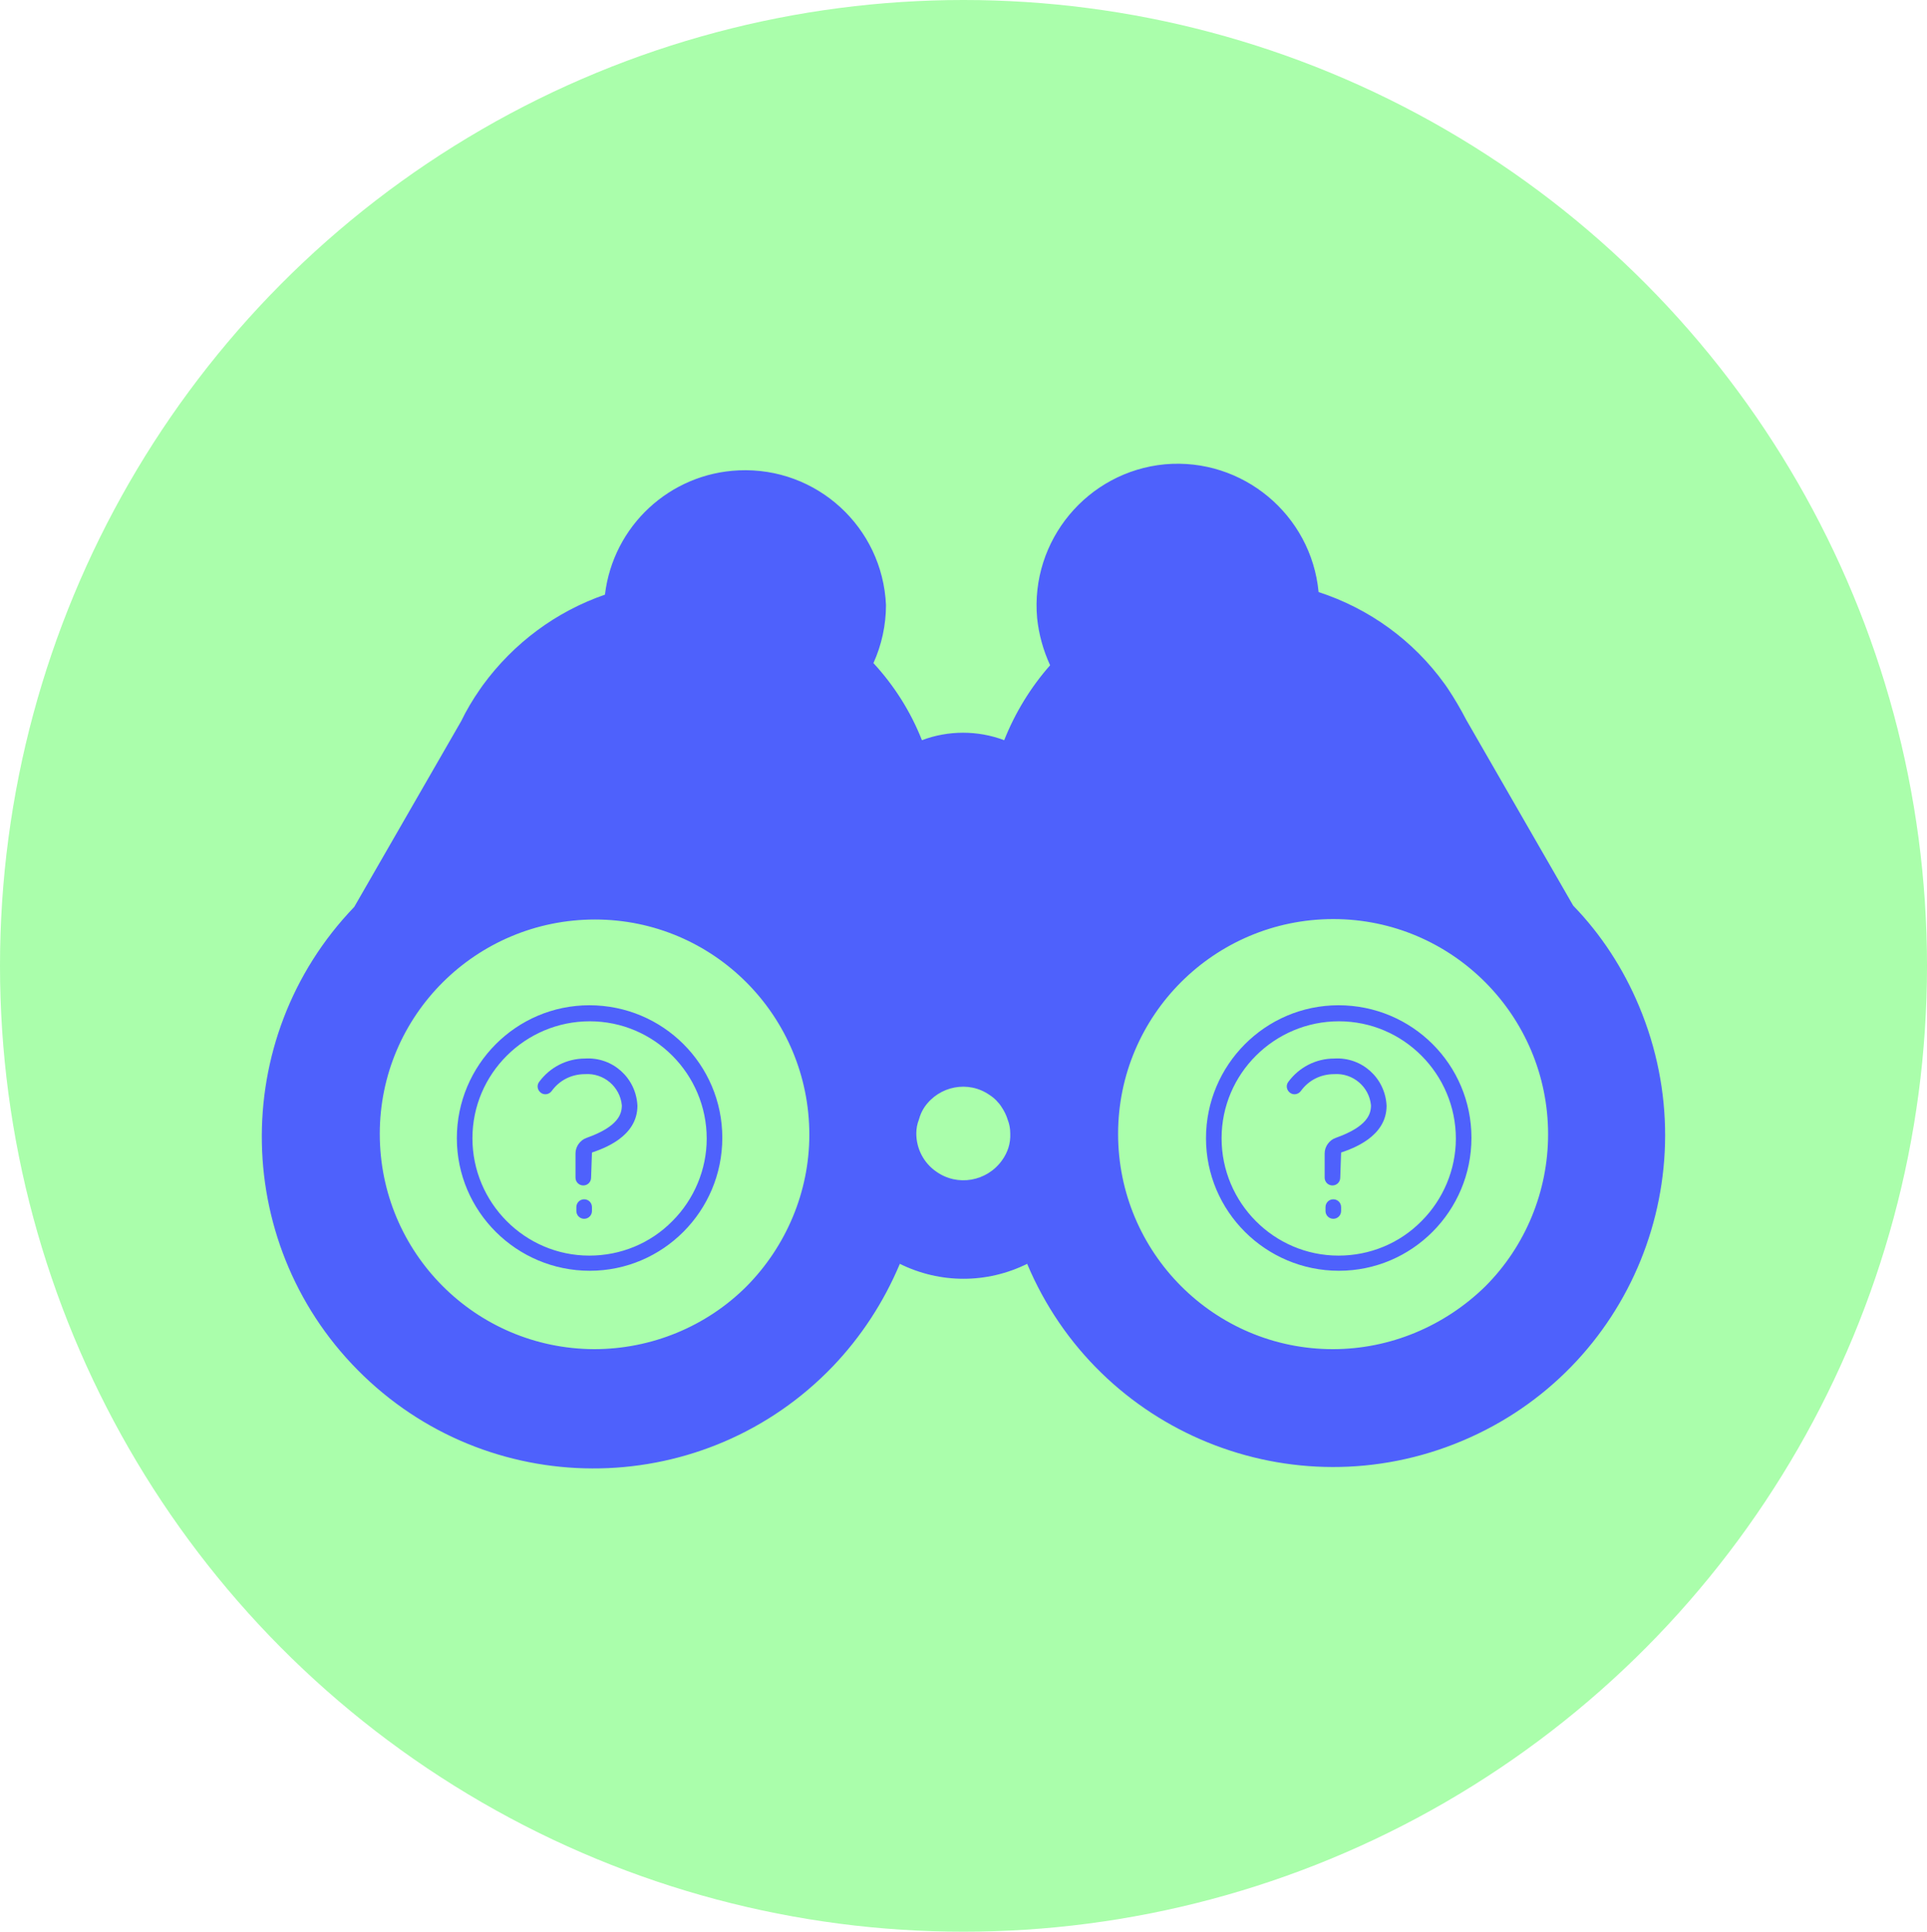
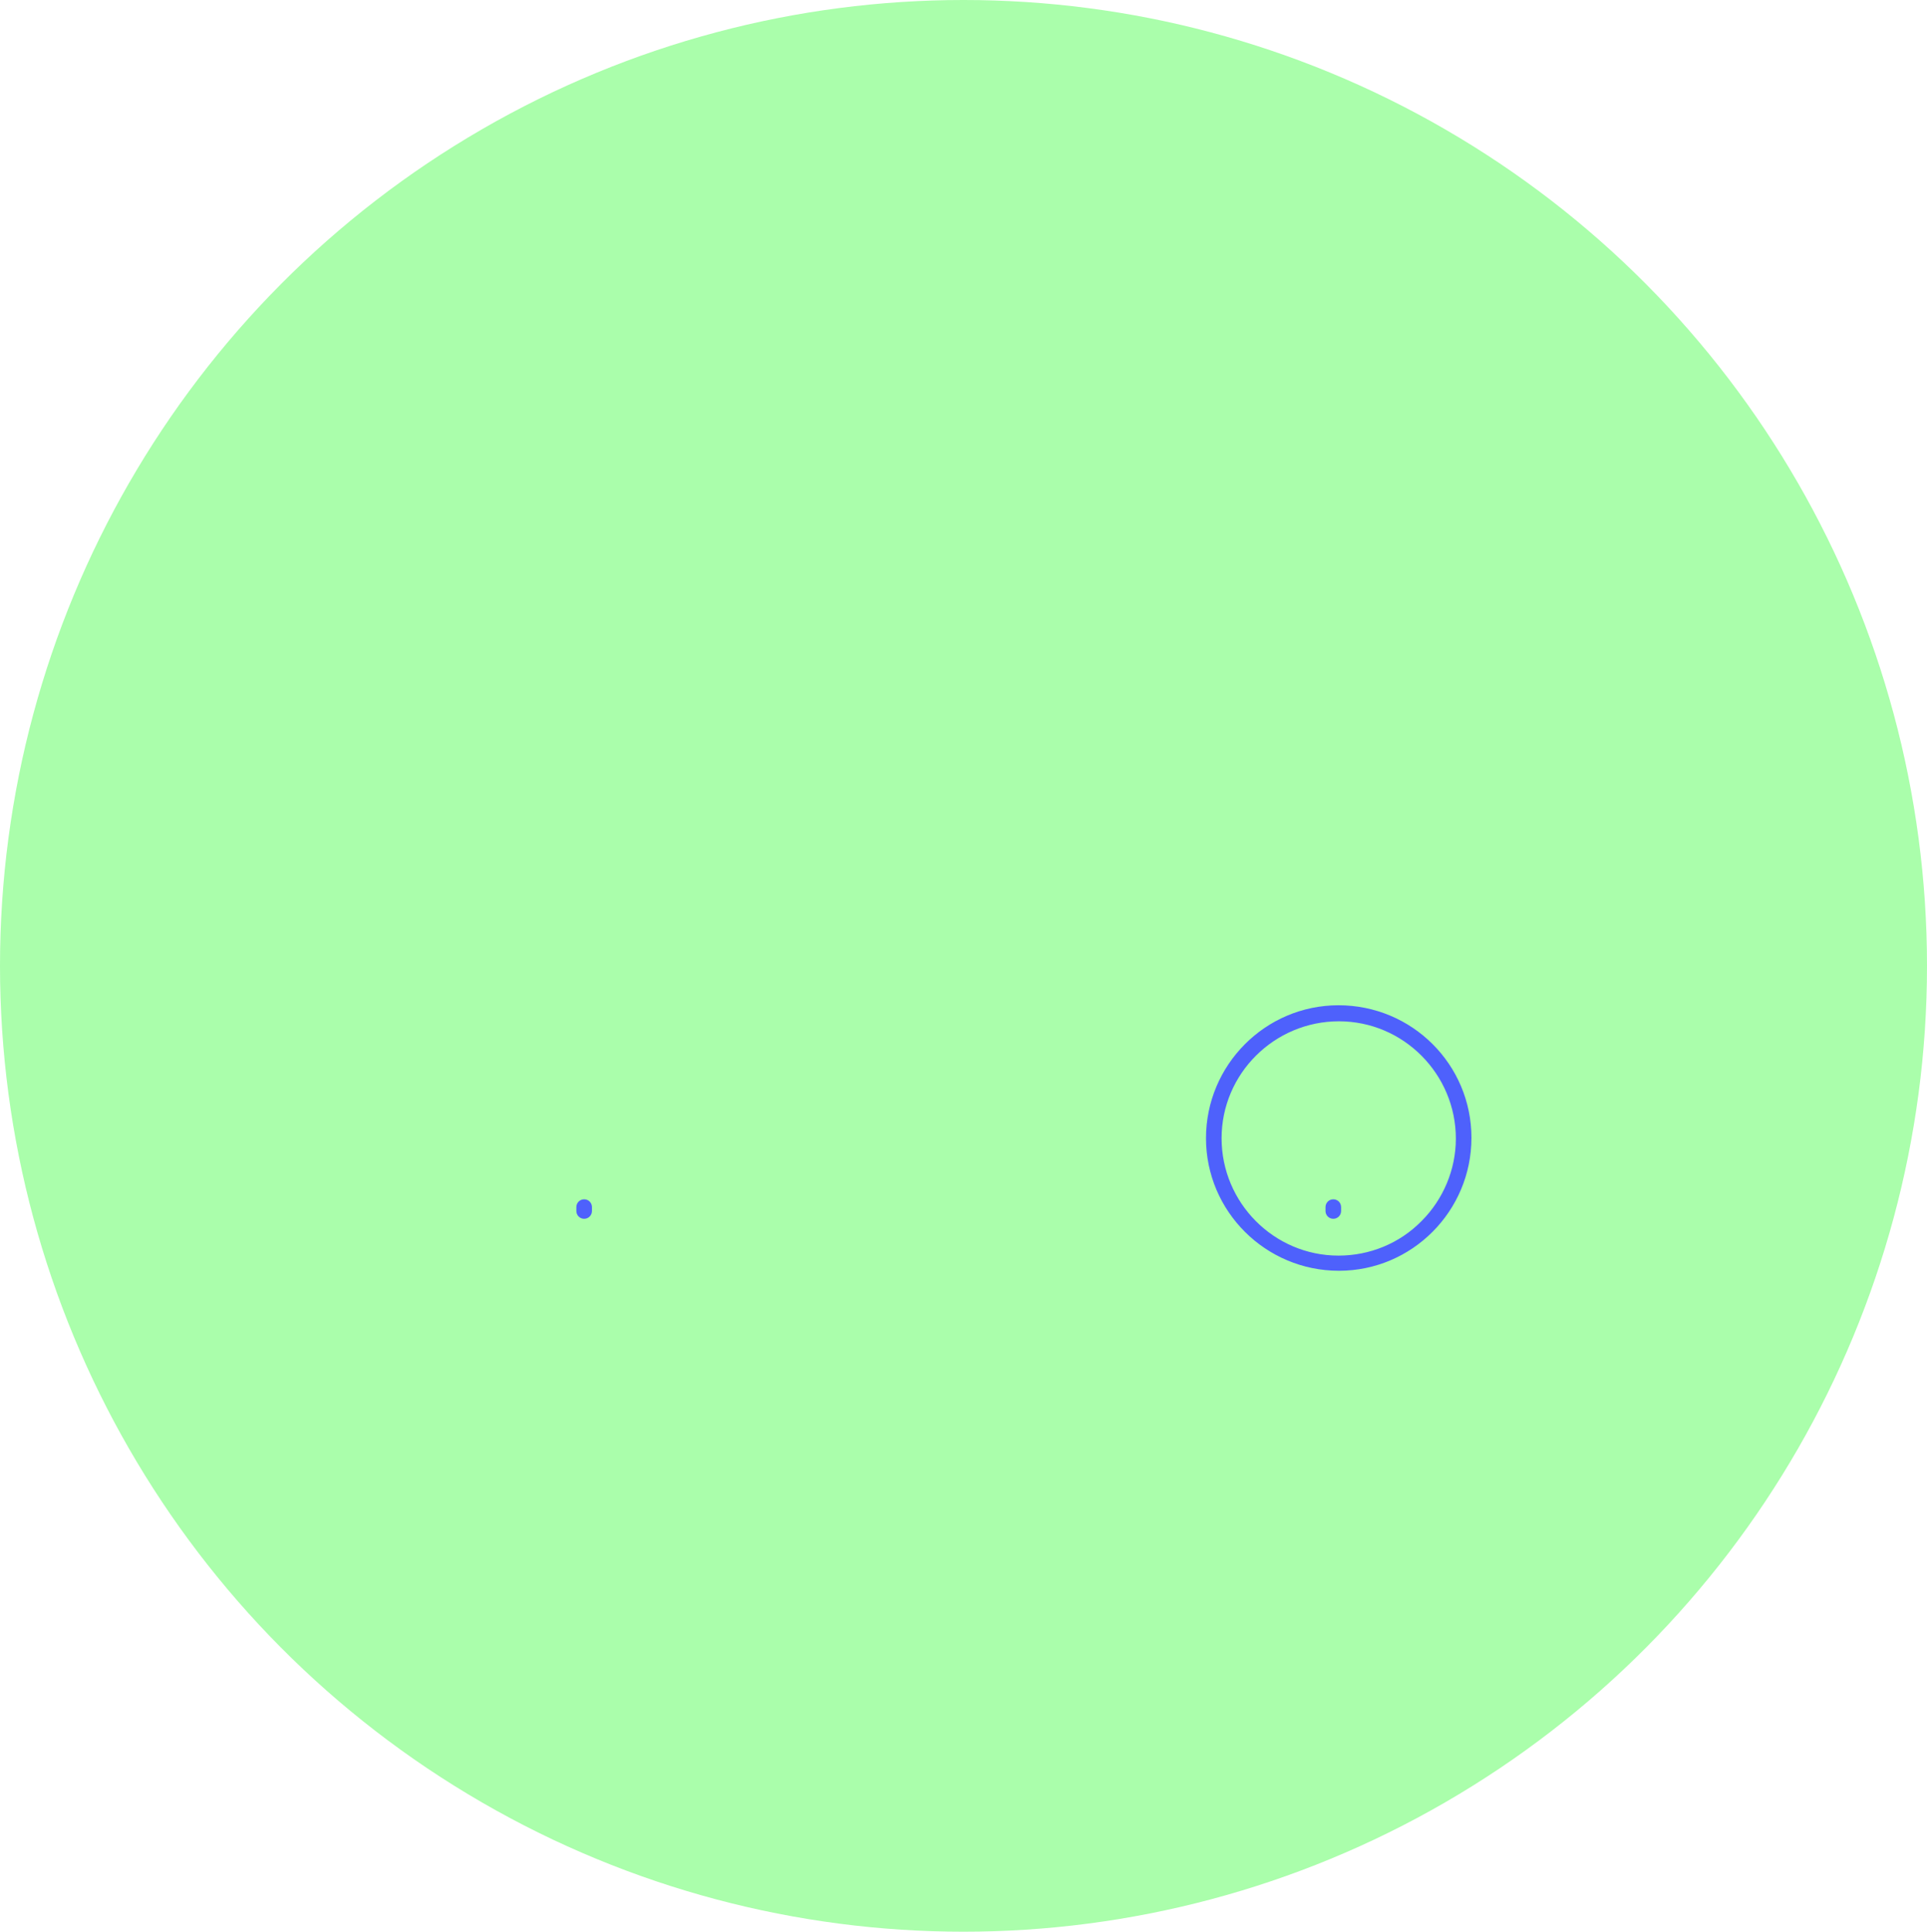
<svg xmlns="http://www.w3.org/2000/svg" version="1.1" id="Ebene_1" x="0px" y="0px" viewBox="0 0 445 446" style="enable-background:new 0 0 445 446;" xml:space="preserve">
  <style type="text/css">
	.st0{fill:#AAFEAB;}
	.st1{fill:#4E61FC;}
</style>
  <ellipse id="Ellipse_145" class="st0" cx="222.5" cy="223" rx="222.5" ry="223" />
-   <path id="Path_48" class="st1" d="M363.3,209.1l-24.7-42.9c-1.3-2.5-2.7-4.9-4.3-7.3c-0.2-0.3-0.5-0.7-0.7-1  c-7.2-10-17.4-17.4-29.1-21.2c-1.7-17.9-17.6-31.1-35.5-29.5c-17.9,1.7-31.1,17.6-29.5,35.5c0.4,3.8,1.4,7.4,3,10.9  c-4.5,5.1-8.1,11-10.6,17.3c-6.1-2.3-12.9-2.3-19,0c-2.6-6.6-6.4-12.6-11.2-17.8c1.9-4.2,2.9-8.8,2.9-13.4c-0.8-18-16-31.9-34-31.1  c-15.9,0.7-29,12.8-30.9,28.7c-11.3,3.9-21.1,11.2-28.2,20.9l-0.7,1c-1.6,2.3-3.1,4.8-4.3,7.3l-24.7,42.9  c-29.3,30.5-28.3,79,2.2,108.3c30.5,29.3,79,28.3,108.3-2.2c6.6-6.9,11.8-14.9,15.5-23.7c9.3,4.6,20.1,4.6,29.4,0  c16.4,39,61.3,57.3,100.4,40.9s57.3-61.3,40.9-100.4C374.9,223.7,369.8,215.8,363.3,209.1L363.3,209.1z M137.2,311.5  c-27.4-0.1-49.5-22.3-49.5-49.7s22.3-49.5,49.7-49.5s49.5,22.3,49.5,49.7c0,13.1-5.3,25.7-14.5,35  C163.1,306.3,150.4,311.5,137.2,311.5z M231.4,267.9c-3.5,4.9-10.3,6.1-15.2,2.6c-2.9-2-4.6-5.3-4.6-8.8c0-1.1,0.2-2.2,0.6-3.2  c0.3-1.1,0.7-2,1.3-2.9c3.4-4.9,10.1-6.2,15-2.8c0,0,0,0,0,0c1.1,0.7,2.1,1.7,2.8,2.8c0.6,0.9,1.1,1.9,1.4,2.9  c0.4,1,0.6,2.1,0.6,3.2C233.4,264,232.7,266.1,231.4,267.9L231.4,267.9z M307.8,311.5c-27.4,0-49.6-22.3-49.6-49.7  c0-27.4,22.3-49.6,49.7-49.6c27.4,0,49.6,22.3,49.6,49.7c0,13.1-5.2,25.8-14.5,35.1C333.6,306.2,321,311.5,307.8,311.5L307.8,311.5z  " />
-   <path id="Pfad_607" class="st1" d="M136.1,232.1c-16.9,0-30.6,13.8-30.6,30.7c0,16.9,13.8,30.6,30.7,30.6  c16.9,0,30.6-13.8,30.6-30.7C166.8,245.8,153.1,232.1,136.1,232.1C136.1,232.1,136.1,232.1,136.1,232.1z M136.1,289.9  c-14.9,0-27-12.2-27-27.1c0-14.9,12.2-27,27.1-27s27,12.2,27,27.1c0,7.1-2.9,14-7.9,19C150.2,287.1,143.3,289.9,136.1,289.9z" />
  <path id="Pfad_608" class="st1" d="M134.9,276.9c-1,0-1.8,0.8-1.8,1.8c0,0,0,0,0,0v0.9c0,1,0.8,1.8,1.8,1.8c1,0,1.8-0.8,1.8-1.8  c0,0,0,0,0,0v-0.9C136.7,277.7,135.9,276.9,134.9,276.9C134.9,276.9,134.9,276.9,134.9,276.9z" />
-   <path id="Pfad_609" class="st1" d="M135.1,244.4c-4.2,0-8.1,2-10.6,5.4c-0.6,0.8-0.4,1.9,0.4,2.5c0,0,0,0,0,0  c0.8,0.6,1.9,0.4,2.5-0.4c0,0,0,0,0,0c1.8-2.5,4.6-3.9,7.7-3.9c4.3-0.3,8.1,2.9,8.5,7.2c0,2-0.8,4.9-8.1,7.5c-1.5,0.5-2.6,2-2.6,3.6  v5.6c0,1,0.8,1.8,1.8,1.8s1.8-0.8,1.8-1.8l0.2-5.8c2.6-0.9,10.5-3.6,10.5-10.8C146.9,248.9,141.5,244,135.1,244.4z" />
  <path id="Pfad_607-2" class="st1" d="M309.1,232.1c-16.9,0-30.6,13.8-30.6,30.7s13.8,30.6,30.7,30.6c16.9,0,30.6-13.8,30.6-30.7  C339.8,245.8,326.1,232.1,309.1,232.1C309.1,232.1,309.1,232.1,309.1,232.1z M309.1,289.9c-14.9,0-27-12.2-27-27.1  c0-14.9,12.2-27,27.1-27c14.9,0,27,12.2,27,27.1c0,7.1-2.9,14-7.9,19C323.2,287.1,316.3,289.9,309.1,289.9z" />
  <path id="Pfad_608-2" class="st1" d="M307.9,276.9c-1,0-1.8,0.8-1.8,1.8c0,0,0,0,0,0v0.9c0,1,0.8,1.8,1.8,1.8c1,0,1.8-0.8,1.8-1.8  c0,0,0,0,0,0v-0.9C309.7,277.7,308.9,276.9,307.9,276.9C307.9,276.9,307.9,276.9,307.9,276.9z" />
-   <path id="Pfad_609-2" class="st1" d="M308.1,244.4c-4.2,0-8.1,2-10.6,5.4c-0.6,0.8-0.4,1.9,0.4,2.5c0,0,0,0,0,0  c0.8,0.6,1.9,0.4,2.5-0.4c0,0,0,0,0,0c1.8-2.5,4.6-3.9,7.7-3.9c4.3-0.3,8.1,2.9,8.5,7.2c0,2-0.8,4.9-8.1,7.5c-1.5,0.5-2.6,2-2.6,3.6  v5.6c0,1,0.8,1.8,1.8,1.8c1,0,1.8-0.8,1.8-1.8l0.2-5.8c2.6-0.9,10.5-3.6,10.5-10.8C319.9,248.9,314.5,244,308.1,244.4z" />
</svg>